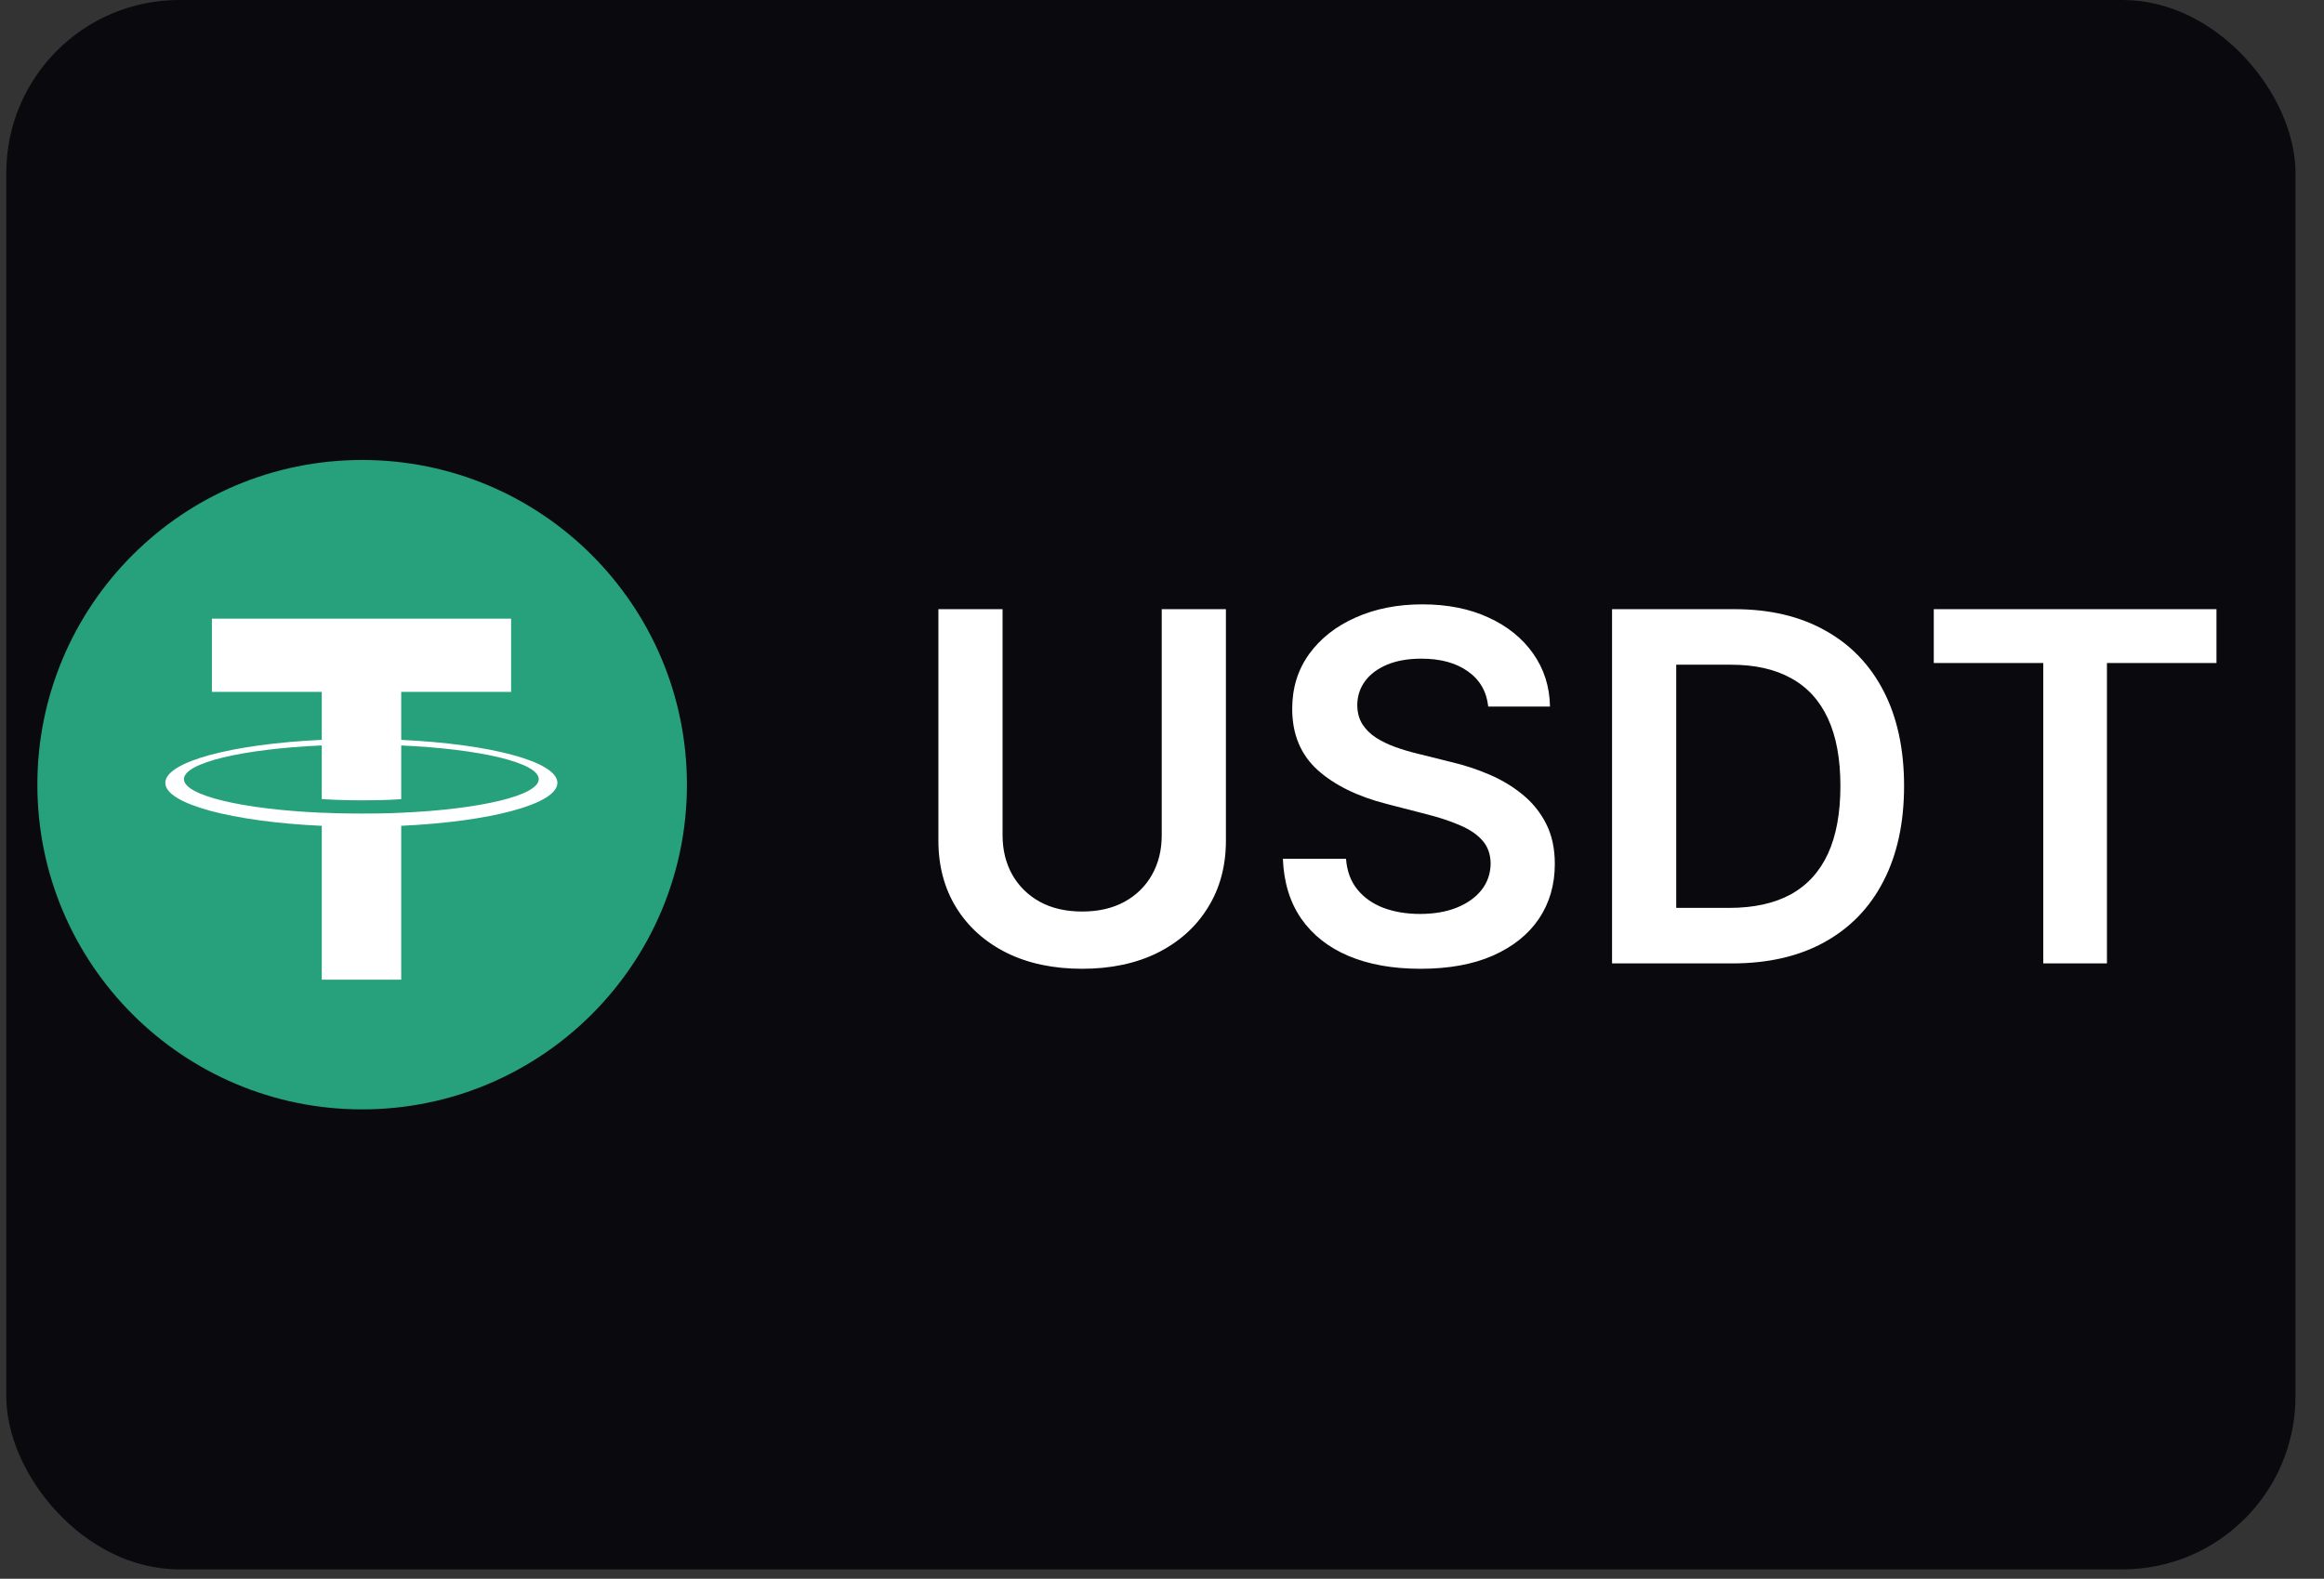
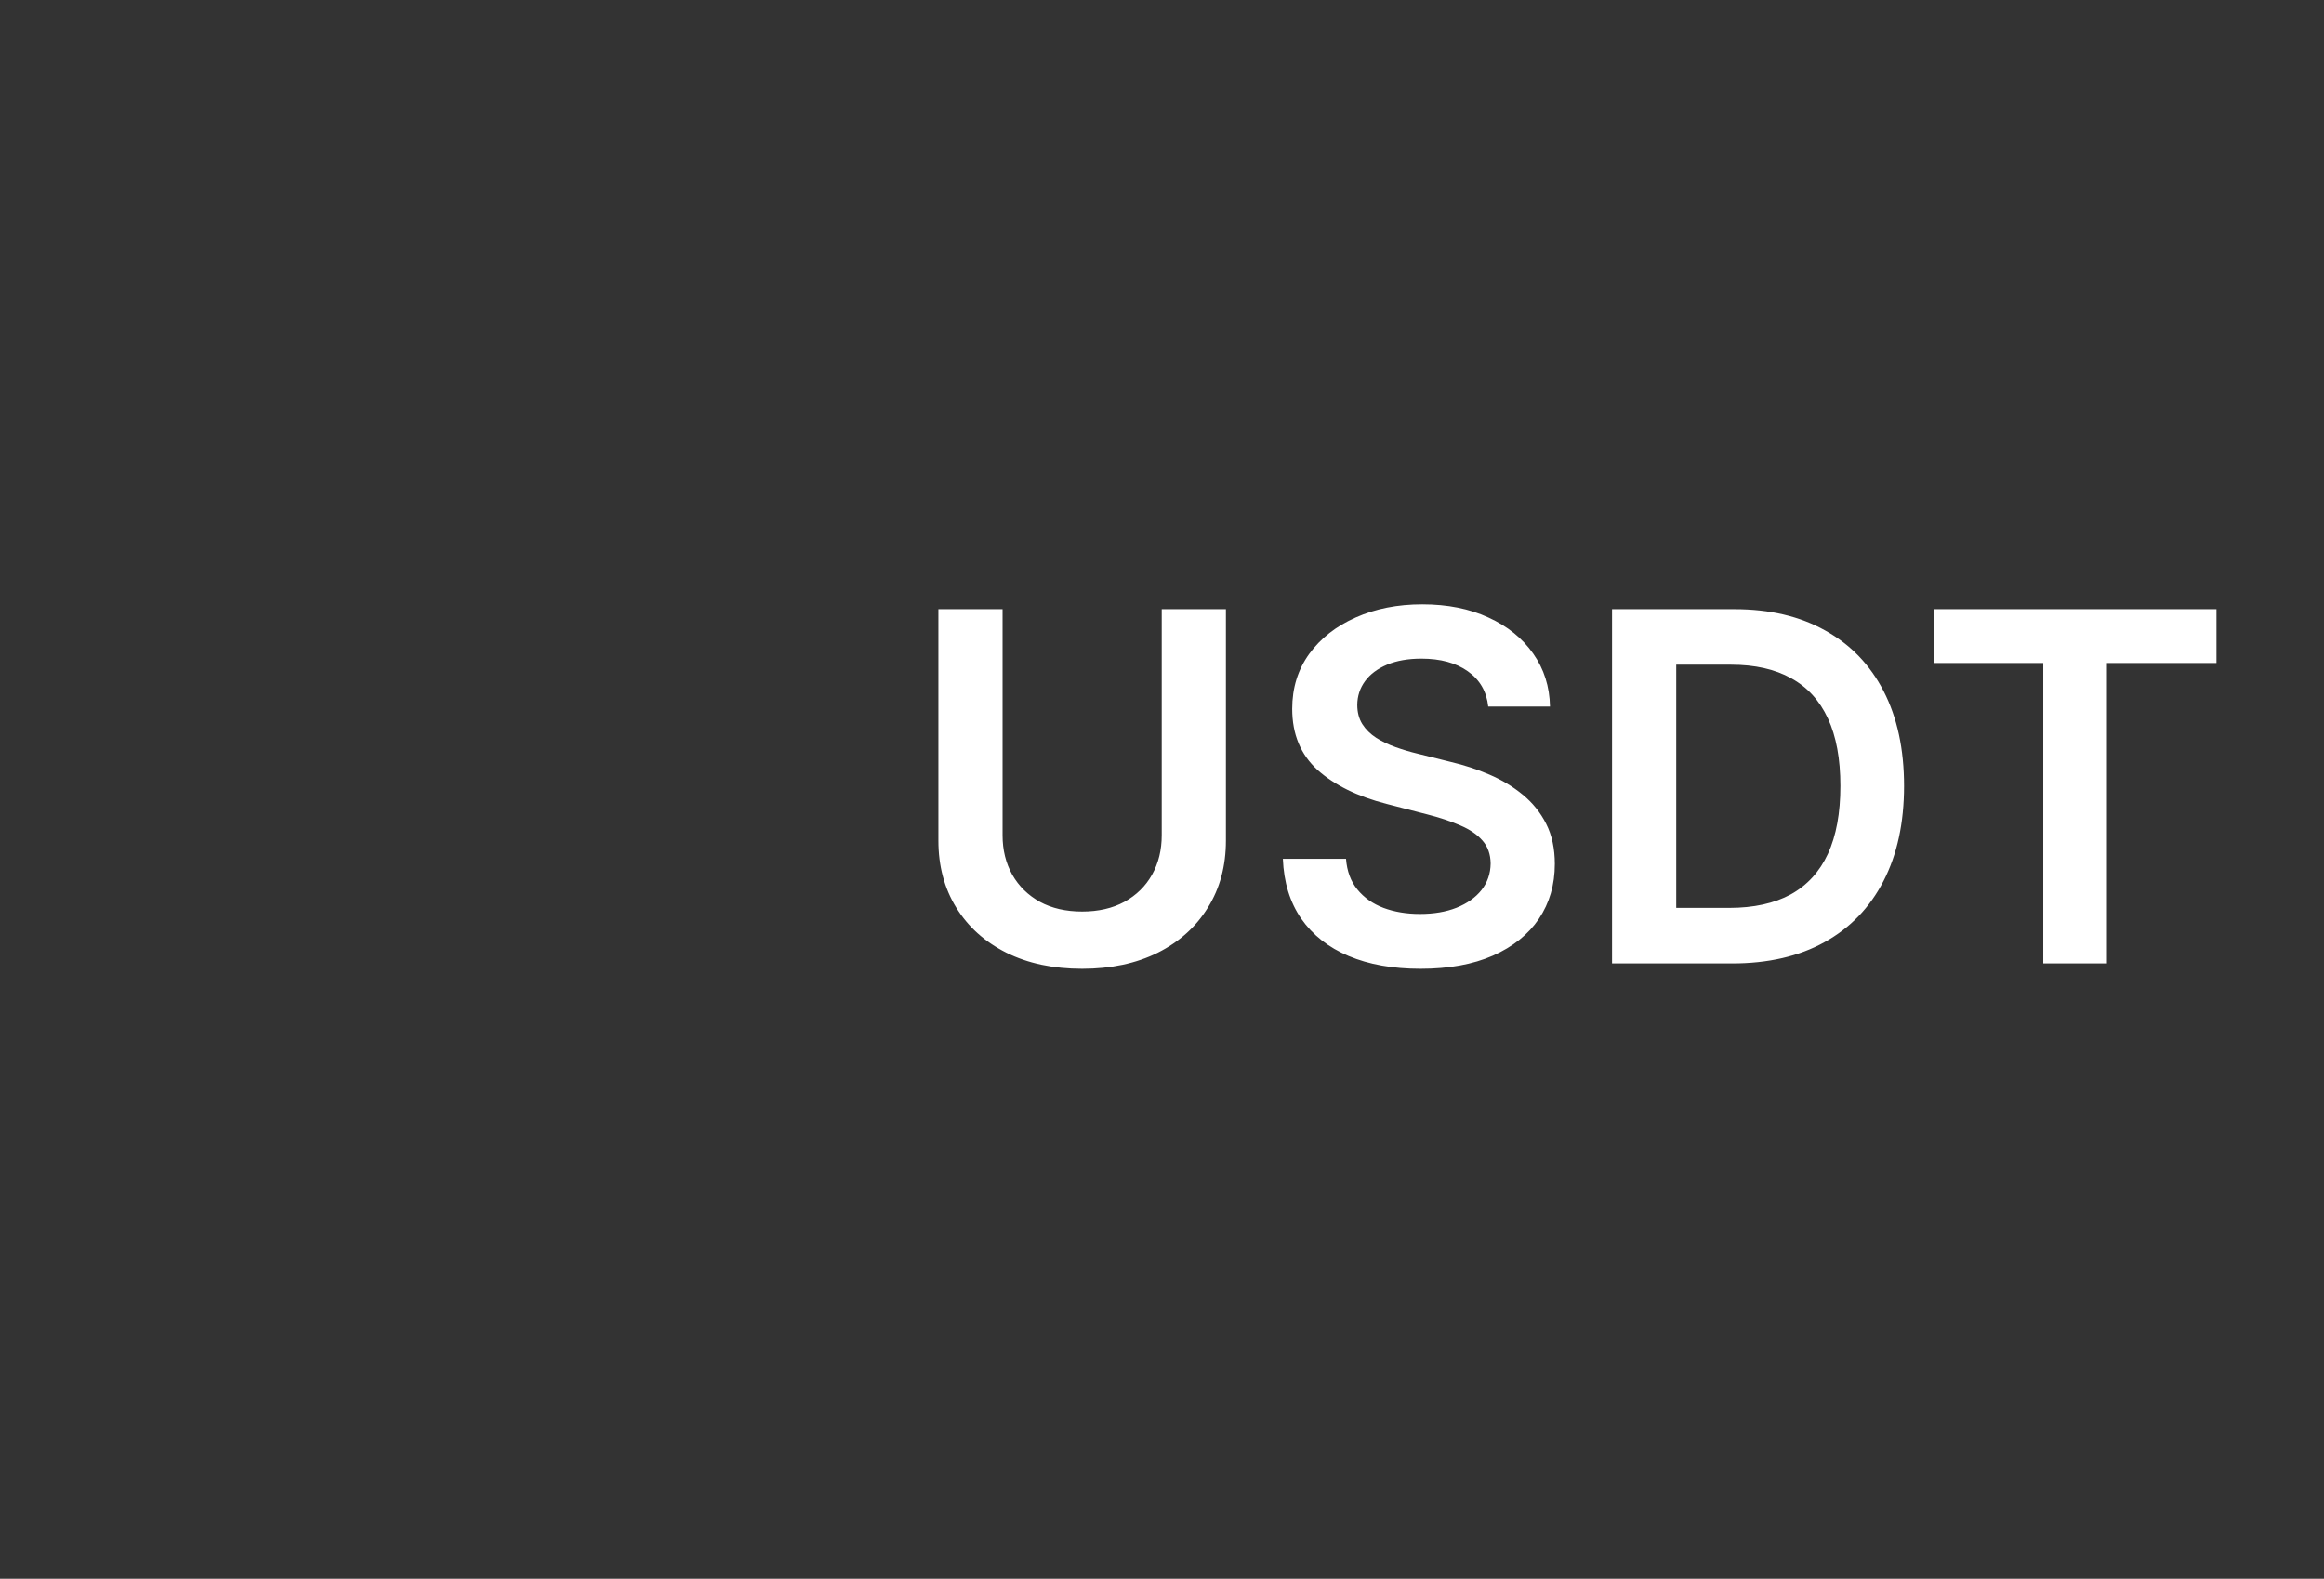
<svg xmlns="http://www.w3.org/2000/svg" width="78" height="53" viewBox="0 0 78 53" fill="none">
  <rect x="0" y="0" width="78" height="53" fill="#333333" stroke="none" />
  <g clip-path="url(#clip0_11254_24461)">
-     <rect x="0.211" width="76.832" height="52.685" rx="5.805" fill="#0A0A0E" />
    <g clip-path="url(#clip1_11254_24461)">
-       <path d="M12.155 37.243C18.175 37.243 23.055 32.362 23.055 26.343C23.055 20.322 18.175 15.442 12.155 15.442C6.135 15.442 1.254 20.322 1.254 26.343C1.254 32.362 6.135 37.243 12.155 37.243Z" fill="#26A17B" />
-       <path fill-rule="evenodd" clip-rule="evenodd" d="M13.466 27.285V27.283C13.391 27.289 13.005 27.312 12.143 27.312C11.455 27.312 10.971 27.291 10.8 27.283V27.285C8.151 27.169 6.174 26.708 6.174 26.156C6.174 25.605 8.151 25.143 10.8 25.025V26.826C10.973 26.838 11.469 26.868 12.155 26.868C12.977 26.868 13.389 26.834 13.466 26.827V25.026C16.109 25.144 18.082 25.605 18.082 26.156C18.082 26.708 16.109 27.168 13.466 27.285ZM13.466 24.839V23.227H17.154V20.769H7.112V23.227H10.8V24.838C7.803 24.976 5.548 25.57 5.548 26.281C5.548 26.992 7.803 27.586 10.8 27.724V32.889H13.466V27.723C16.459 27.585 18.708 26.992 18.708 26.281C18.708 25.571 16.459 24.977 13.466 24.839Z" fill="white" />
-     </g>
+       </g>
    <path d="M38.991 20.451H41.145V28.22C41.145 29.072 40.944 29.821 40.541 30.467C40.143 31.114 39.581 31.619 38.858 31.983C38.134 32.343 37.288 32.523 36.32 32.523C35.349 32.523 34.501 32.343 33.777 31.983C33.053 31.619 32.492 31.114 32.093 30.467C31.695 29.821 31.495 29.072 31.495 28.22V20.451H33.649V28.04C33.649 28.536 33.758 28.977 33.974 29.364C34.195 29.751 34.505 30.055 34.903 30.276C35.302 30.492 35.774 30.601 36.32 30.601C36.866 30.601 37.338 30.492 37.737 30.276C38.139 30.055 38.449 29.751 38.666 29.364C38.883 28.977 38.991 28.536 38.991 28.04V20.451ZM49.949 23.72C49.895 23.213 49.666 22.819 49.264 22.536C48.865 22.253 48.346 22.112 47.708 22.112C47.259 22.112 46.874 22.18 46.552 22.315C46.231 22.451 45.985 22.635 45.815 22.867C45.645 23.099 45.557 23.364 45.554 23.662C45.554 23.91 45.61 24.125 45.722 24.307C45.838 24.489 45.995 24.644 46.192 24.771C46.39 24.895 46.608 25 46.848 25.085C47.088 25.17 47.33 25.242 47.574 25.3L48.689 25.578C49.138 25.683 49.57 25.824 49.984 26.002C50.402 26.18 50.775 26.405 51.104 26.676C51.437 26.947 51.7 27.274 51.894 27.657C52.088 28.04 52.184 28.489 52.184 29.004C52.184 29.701 52.006 30.314 51.65 30.845C51.294 31.371 50.779 31.783 50.106 32.081C49.436 32.376 48.625 32.523 47.673 32.523C46.748 32.523 45.944 32.38 45.263 32.093C44.586 31.807 44.056 31.389 43.672 30.839C43.293 30.289 43.088 29.62 43.057 28.83H45.176C45.207 29.244 45.335 29.589 45.559 29.863C45.784 30.138 46.076 30.343 46.436 30.479C46.8 30.614 47.206 30.682 47.656 30.682C48.124 30.682 48.534 30.613 48.886 30.473C49.242 30.33 49.521 30.133 49.722 29.881C49.924 29.625 50.026 29.327 50.03 28.987C50.026 28.677 49.935 28.422 49.757 28.22C49.579 28.015 49.33 27.845 49.008 27.709C48.691 27.57 48.319 27.446 47.894 27.338L46.541 26.989C45.561 26.738 44.787 26.357 44.218 25.846C43.653 25.331 43.37 24.648 43.37 23.796C43.37 23.095 43.56 22.482 43.939 21.955C44.323 21.429 44.843 21.02 45.501 20.73C46.159 20.436 46.904 20.289 47.737 20.289C48.581 20.289 49.32 20.436 49.955 20.73C50.593 21.02 51.095 21.425 51.459 21.944C51.822 22.459 52.01 23.051 52.022 23.72H49.949ZM58.134 32.343H54.105V20.451H58.216C59.396 20.451 60.41 20.69 61.258 21.166C62.11 21.638 62.764 22.317 63.221 23.204C63.677 24.09 63.906 25.151 63.906 26.386C63.906 27.624 63.675 28.689 63.215 29.579C62.758 30.469 62.098 31.152 61.235 31.629C60.376 32.105 59.342 32.343 58.134 32.343ZM56.259 30.479H58.03C58.858 30.479 59.549 30.328 60.103 30.026C60.656 29.72 61.072 29.265 61.351 28.662C61.63 28.054 61.769 27.295 61.769 26.386C61.769 25.476 61.63 24.721 61.351 24.121C61.072 23.517 60.66 23.066 60.114 22.768C59.572 22.466 58.899 22.315 58.094 22.315H56.259V30.479ZM64.903 22.257V20.451H74.391V22.257H70.715V32.343H68.578V22.257H64.903Z" fill="white" />
  </g>
  <defs>
    <clipPath id="clip0_11254_24461">
      <rect width="76.832" height="52.685" fill="white" transform="translate(0.211)" />
    </clipPath>
    <clipPath id="clip1_11254_24461">
-       <rect width="21.801" height="21.801" fill="white" transform="translate(1.254 15.442)" />
-     </clipPath>
+       </clipPath>
  </defs>
</svg>